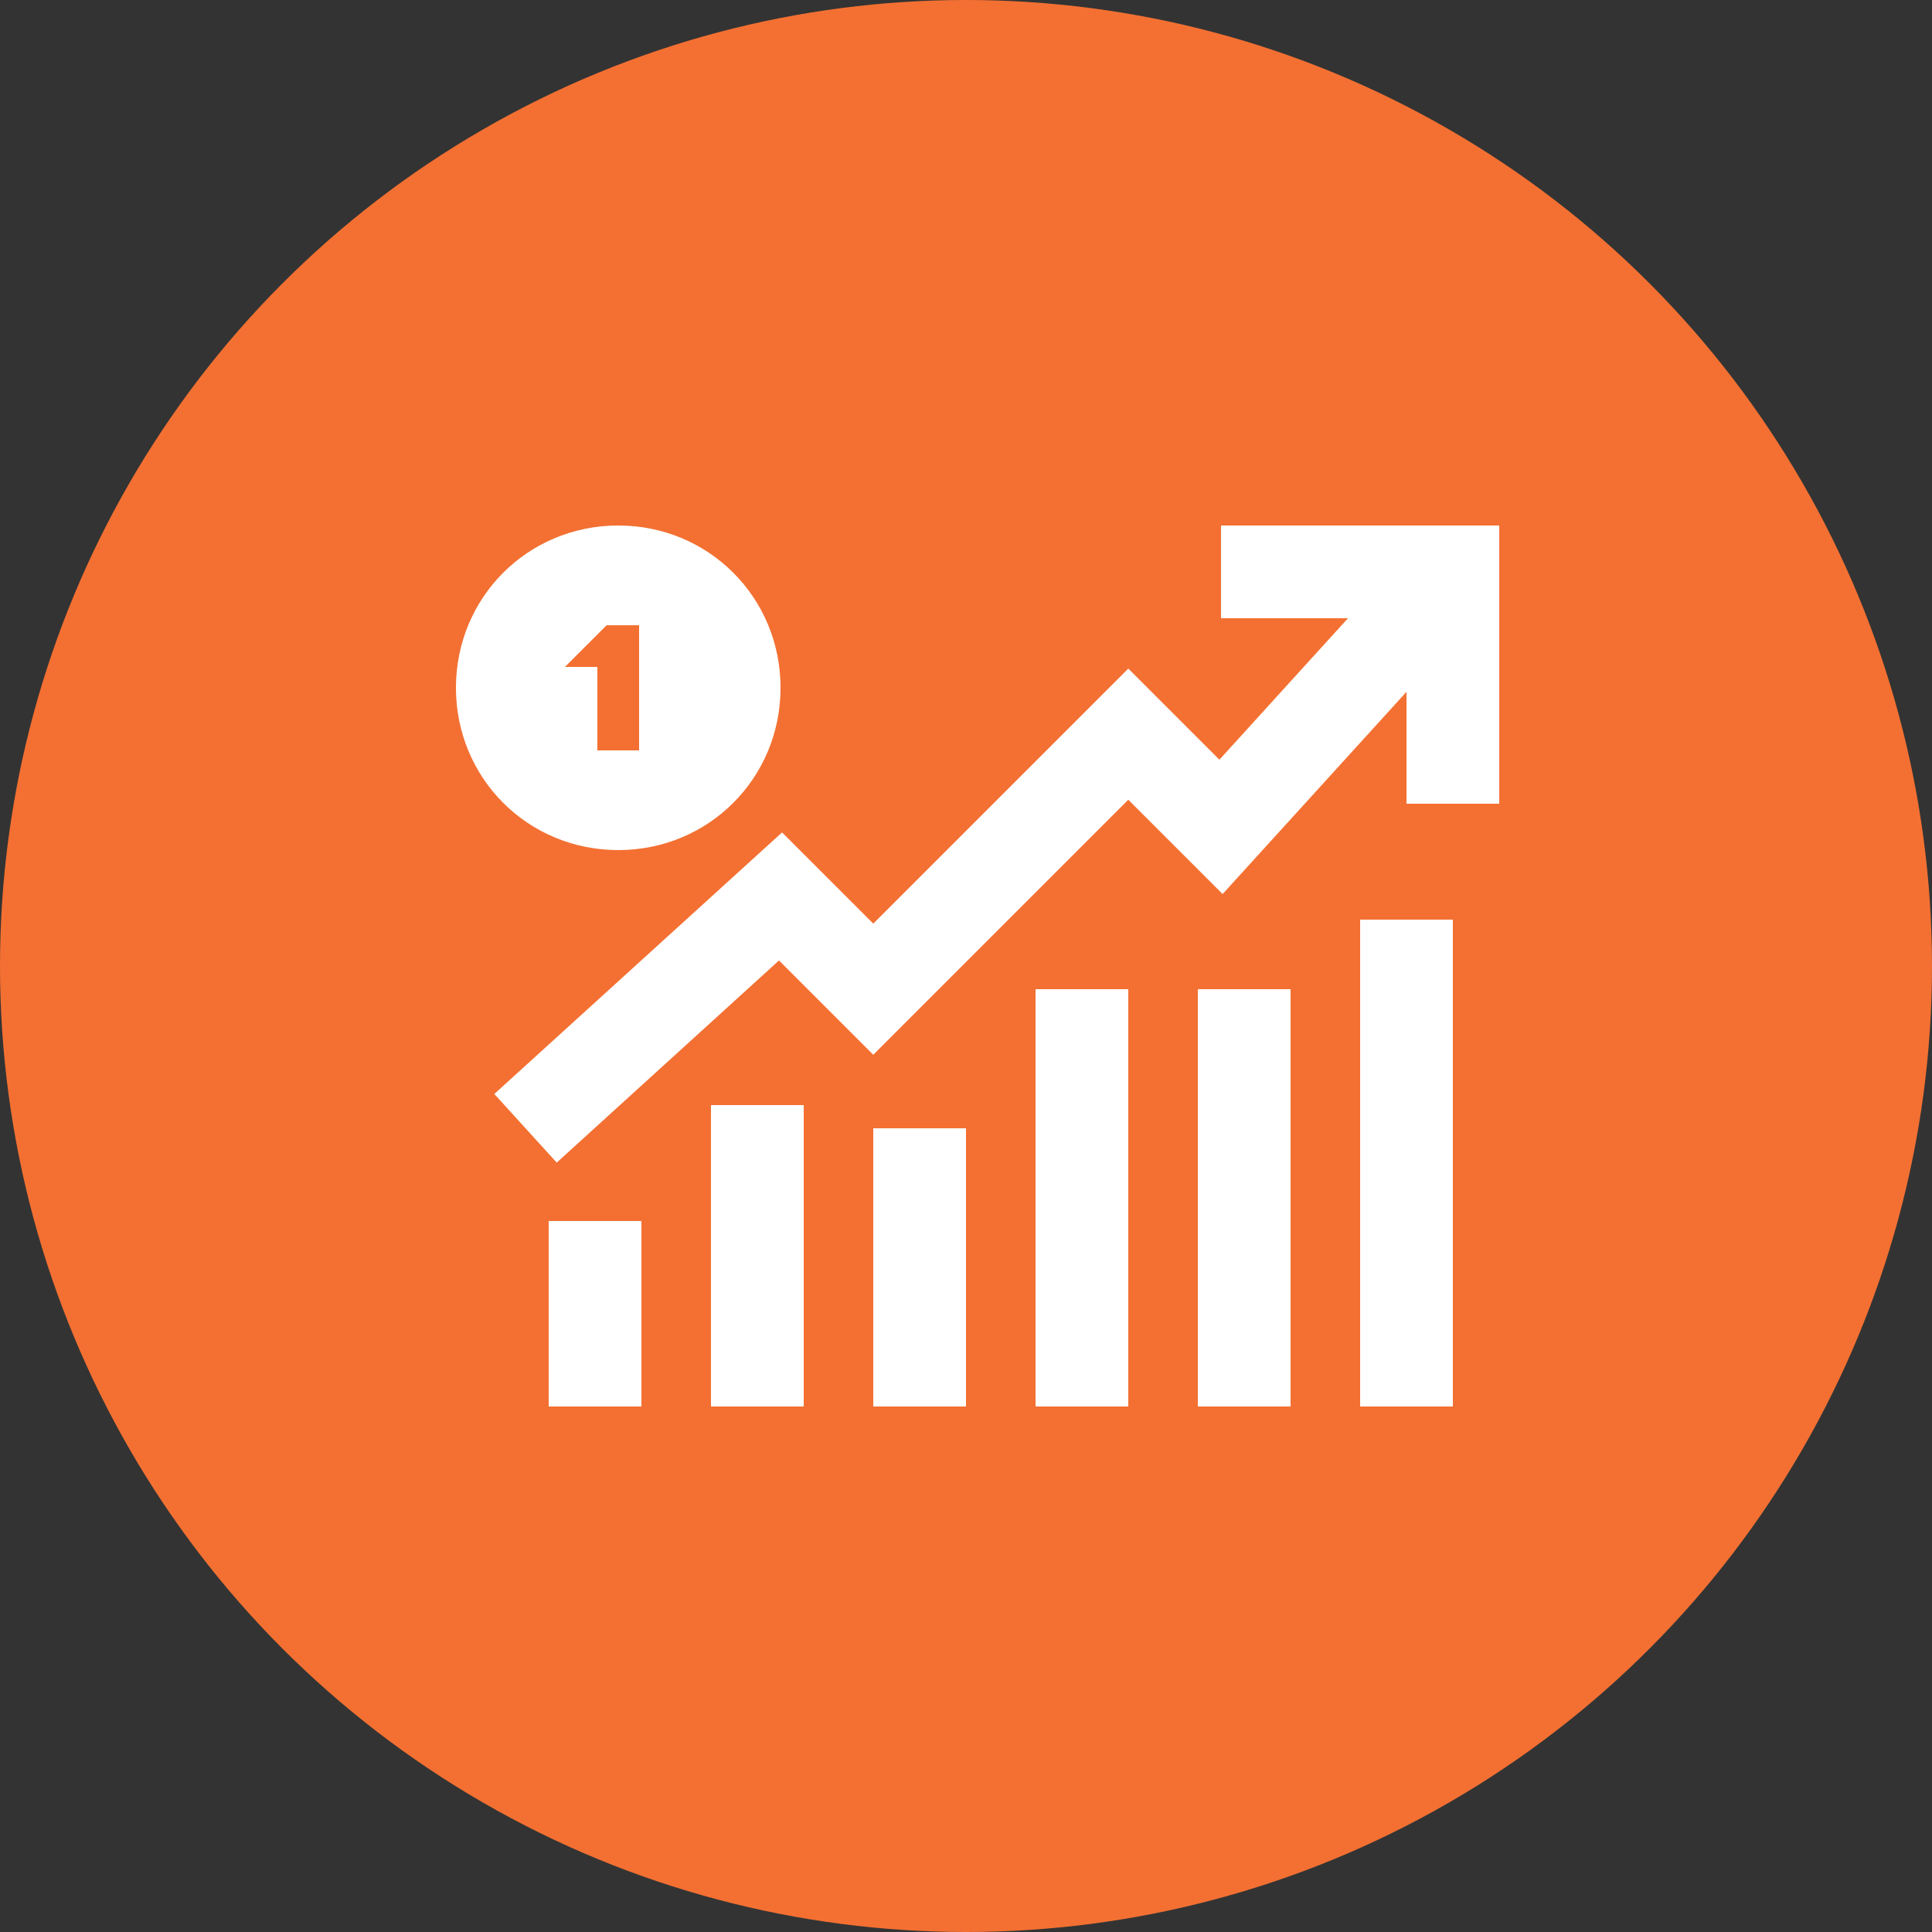
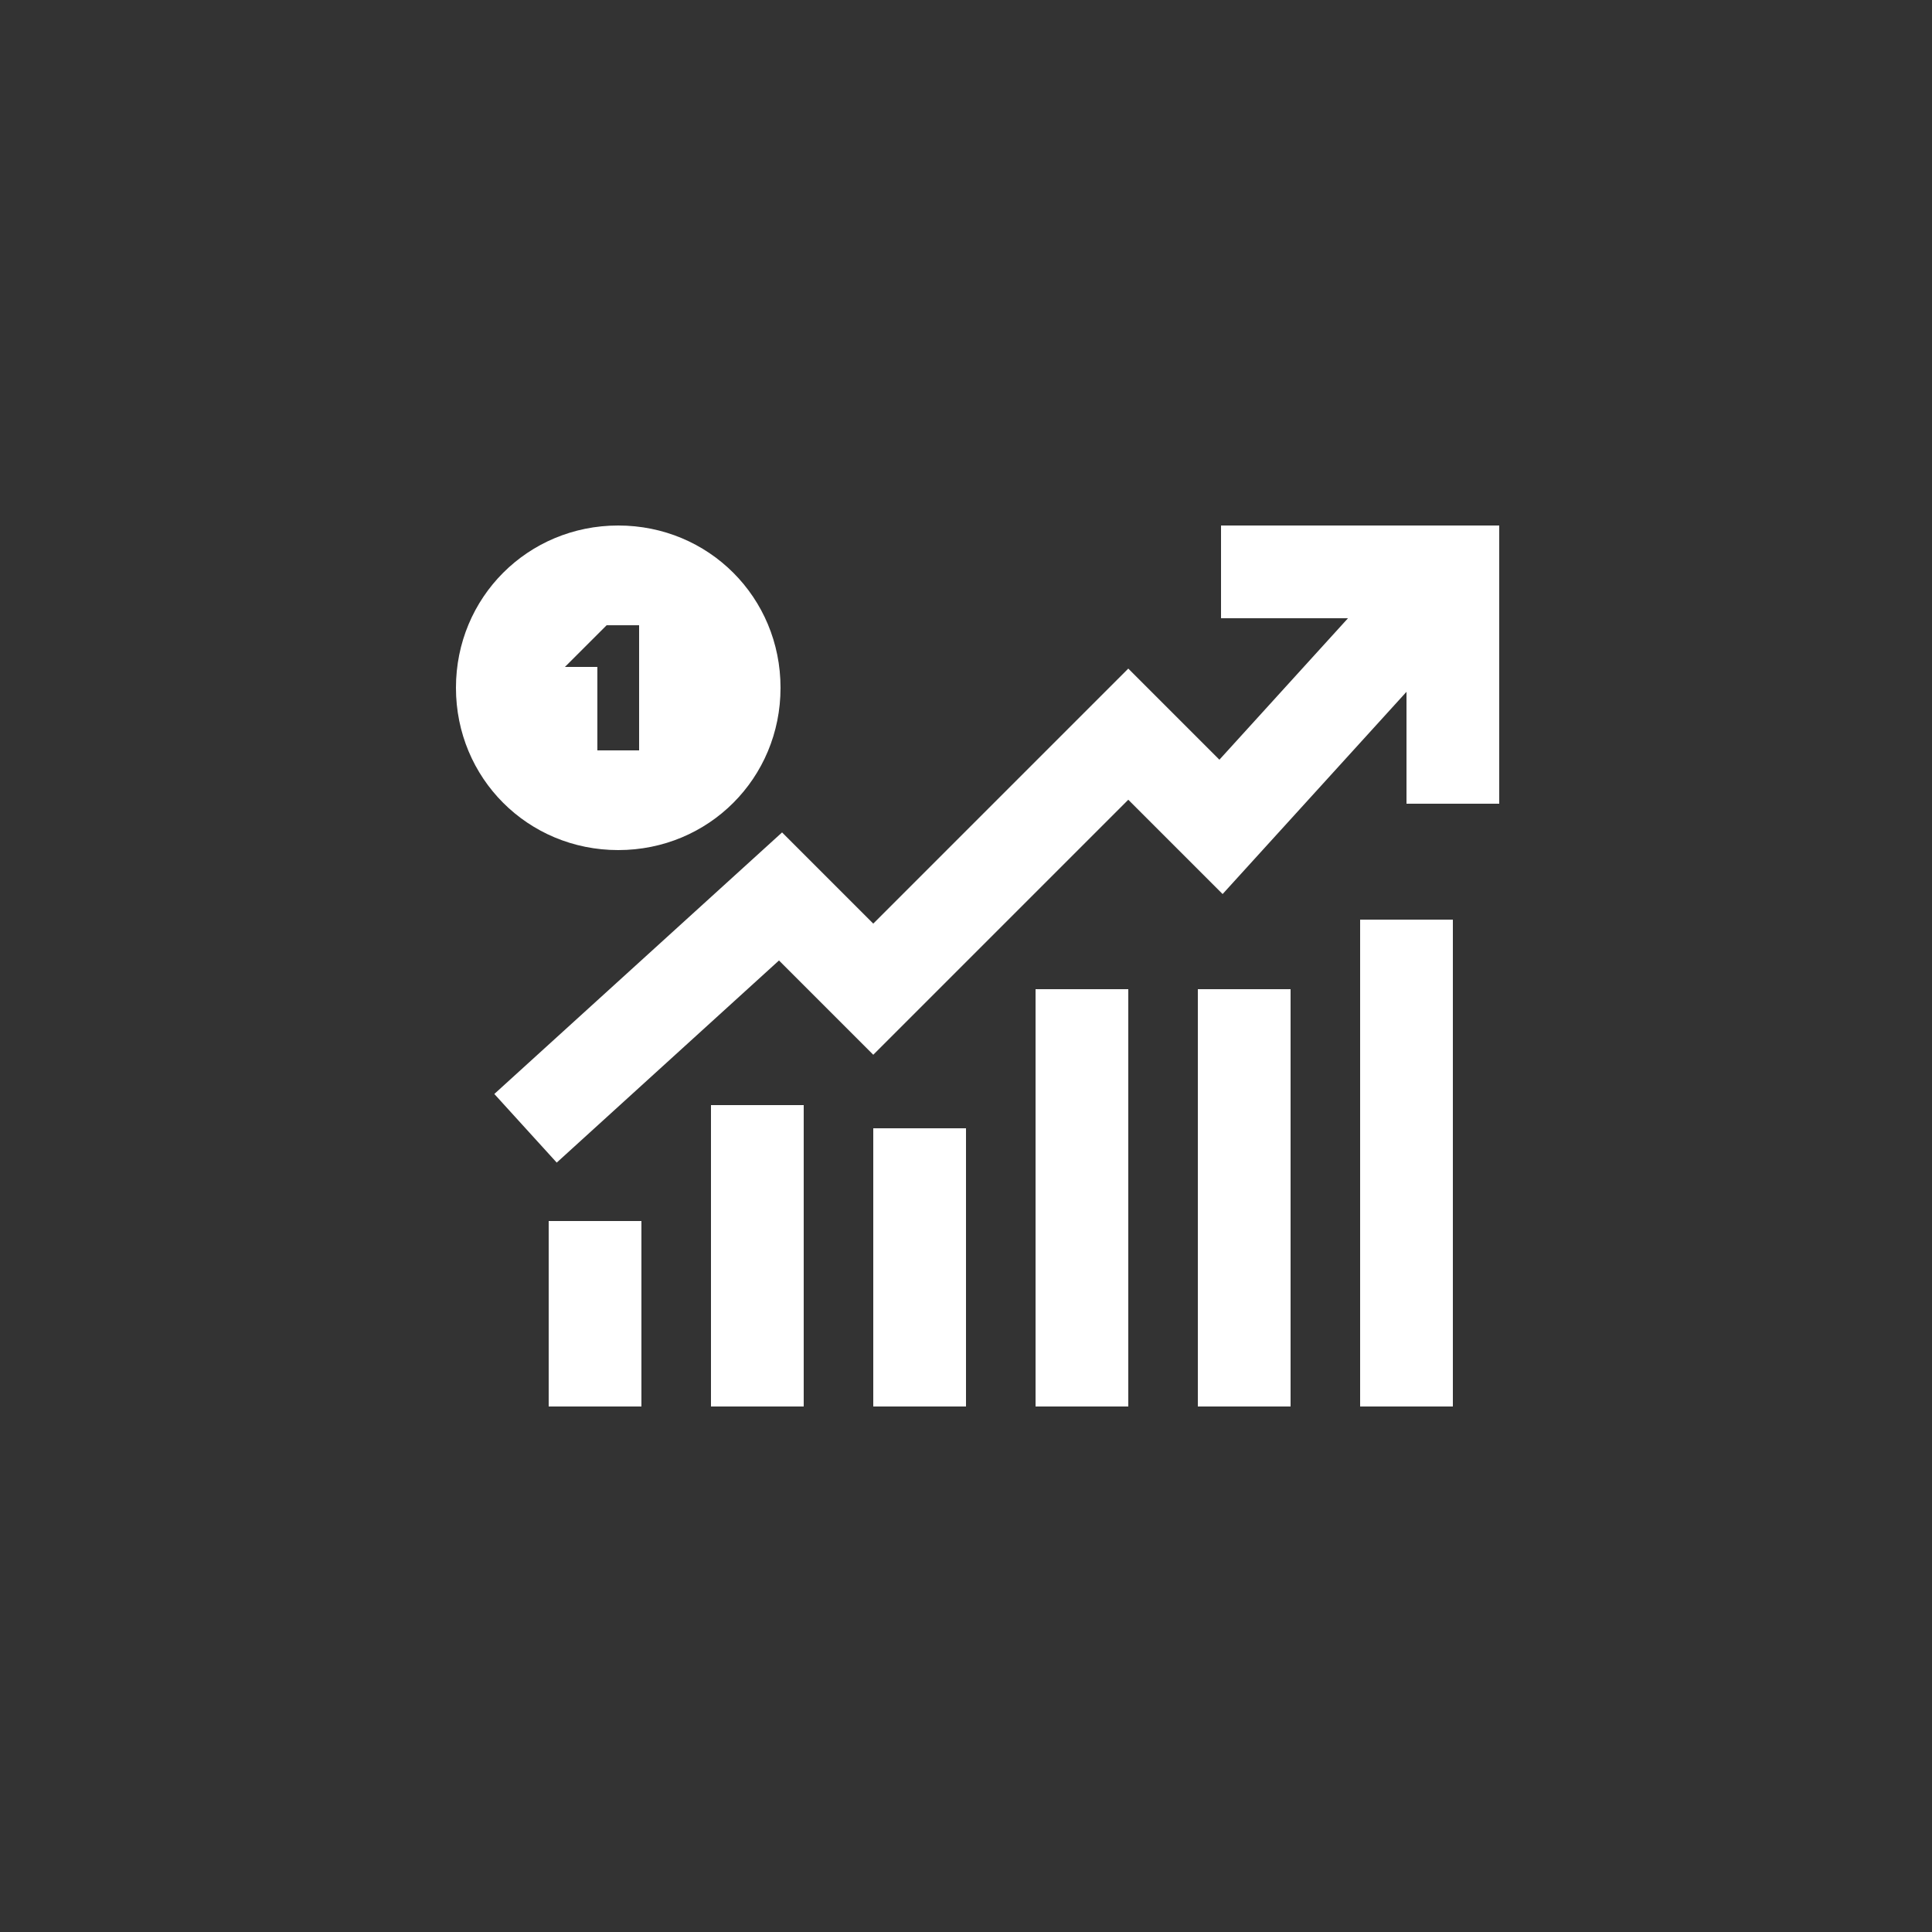
<svg xmlns="http://www.w3.org/2000/svg" width="50" height="50" viewBox="0 0 50 50" fill="none">
  <rect x="0" y="0" width="50" height="50" fill="#333333" stroke="none" />
-   <circle cx="25" cy="25" r="25" fill="#F37032" />
  <path d="M16 13.6C13.66 13.6 11.8 15.46 11.8 17.8C11.8 20.14 13.66 22 16 22C18.34 22 20.2 20.14 20.2 17.8C20.2 15.46 18.34 13.6 16 13.6ZM31.6 13.6V16H34.886L31.558 19.661L29.2 17.303L22.6 23.903L20.24 21.543L12.793 28.312L14.408 30.088L20.16 24.857L22.6 27.297L29.2 20.697L31.641 23.138L36.4 17.904V20.8H38.8V13.6H31.6ZM15.7 16.181H16.54V19.42H15.46V17.26H14.62L15.7 16.181ZM35.2 23.8V36.4H37.6V23.8H35.2ZM26.8 25.6V36.4H29.2V25.6H26.8ZM31 25.6V36.4H33.4V25.6H31ZM18.4 28.6V36.4H20.8V28.6H18.4ZM22.6 29.2V36.4H25V29.2H22.6ZM14.2 31.6V36.4H16.6V31.6H14.2Z" fill="white" />
</svg>